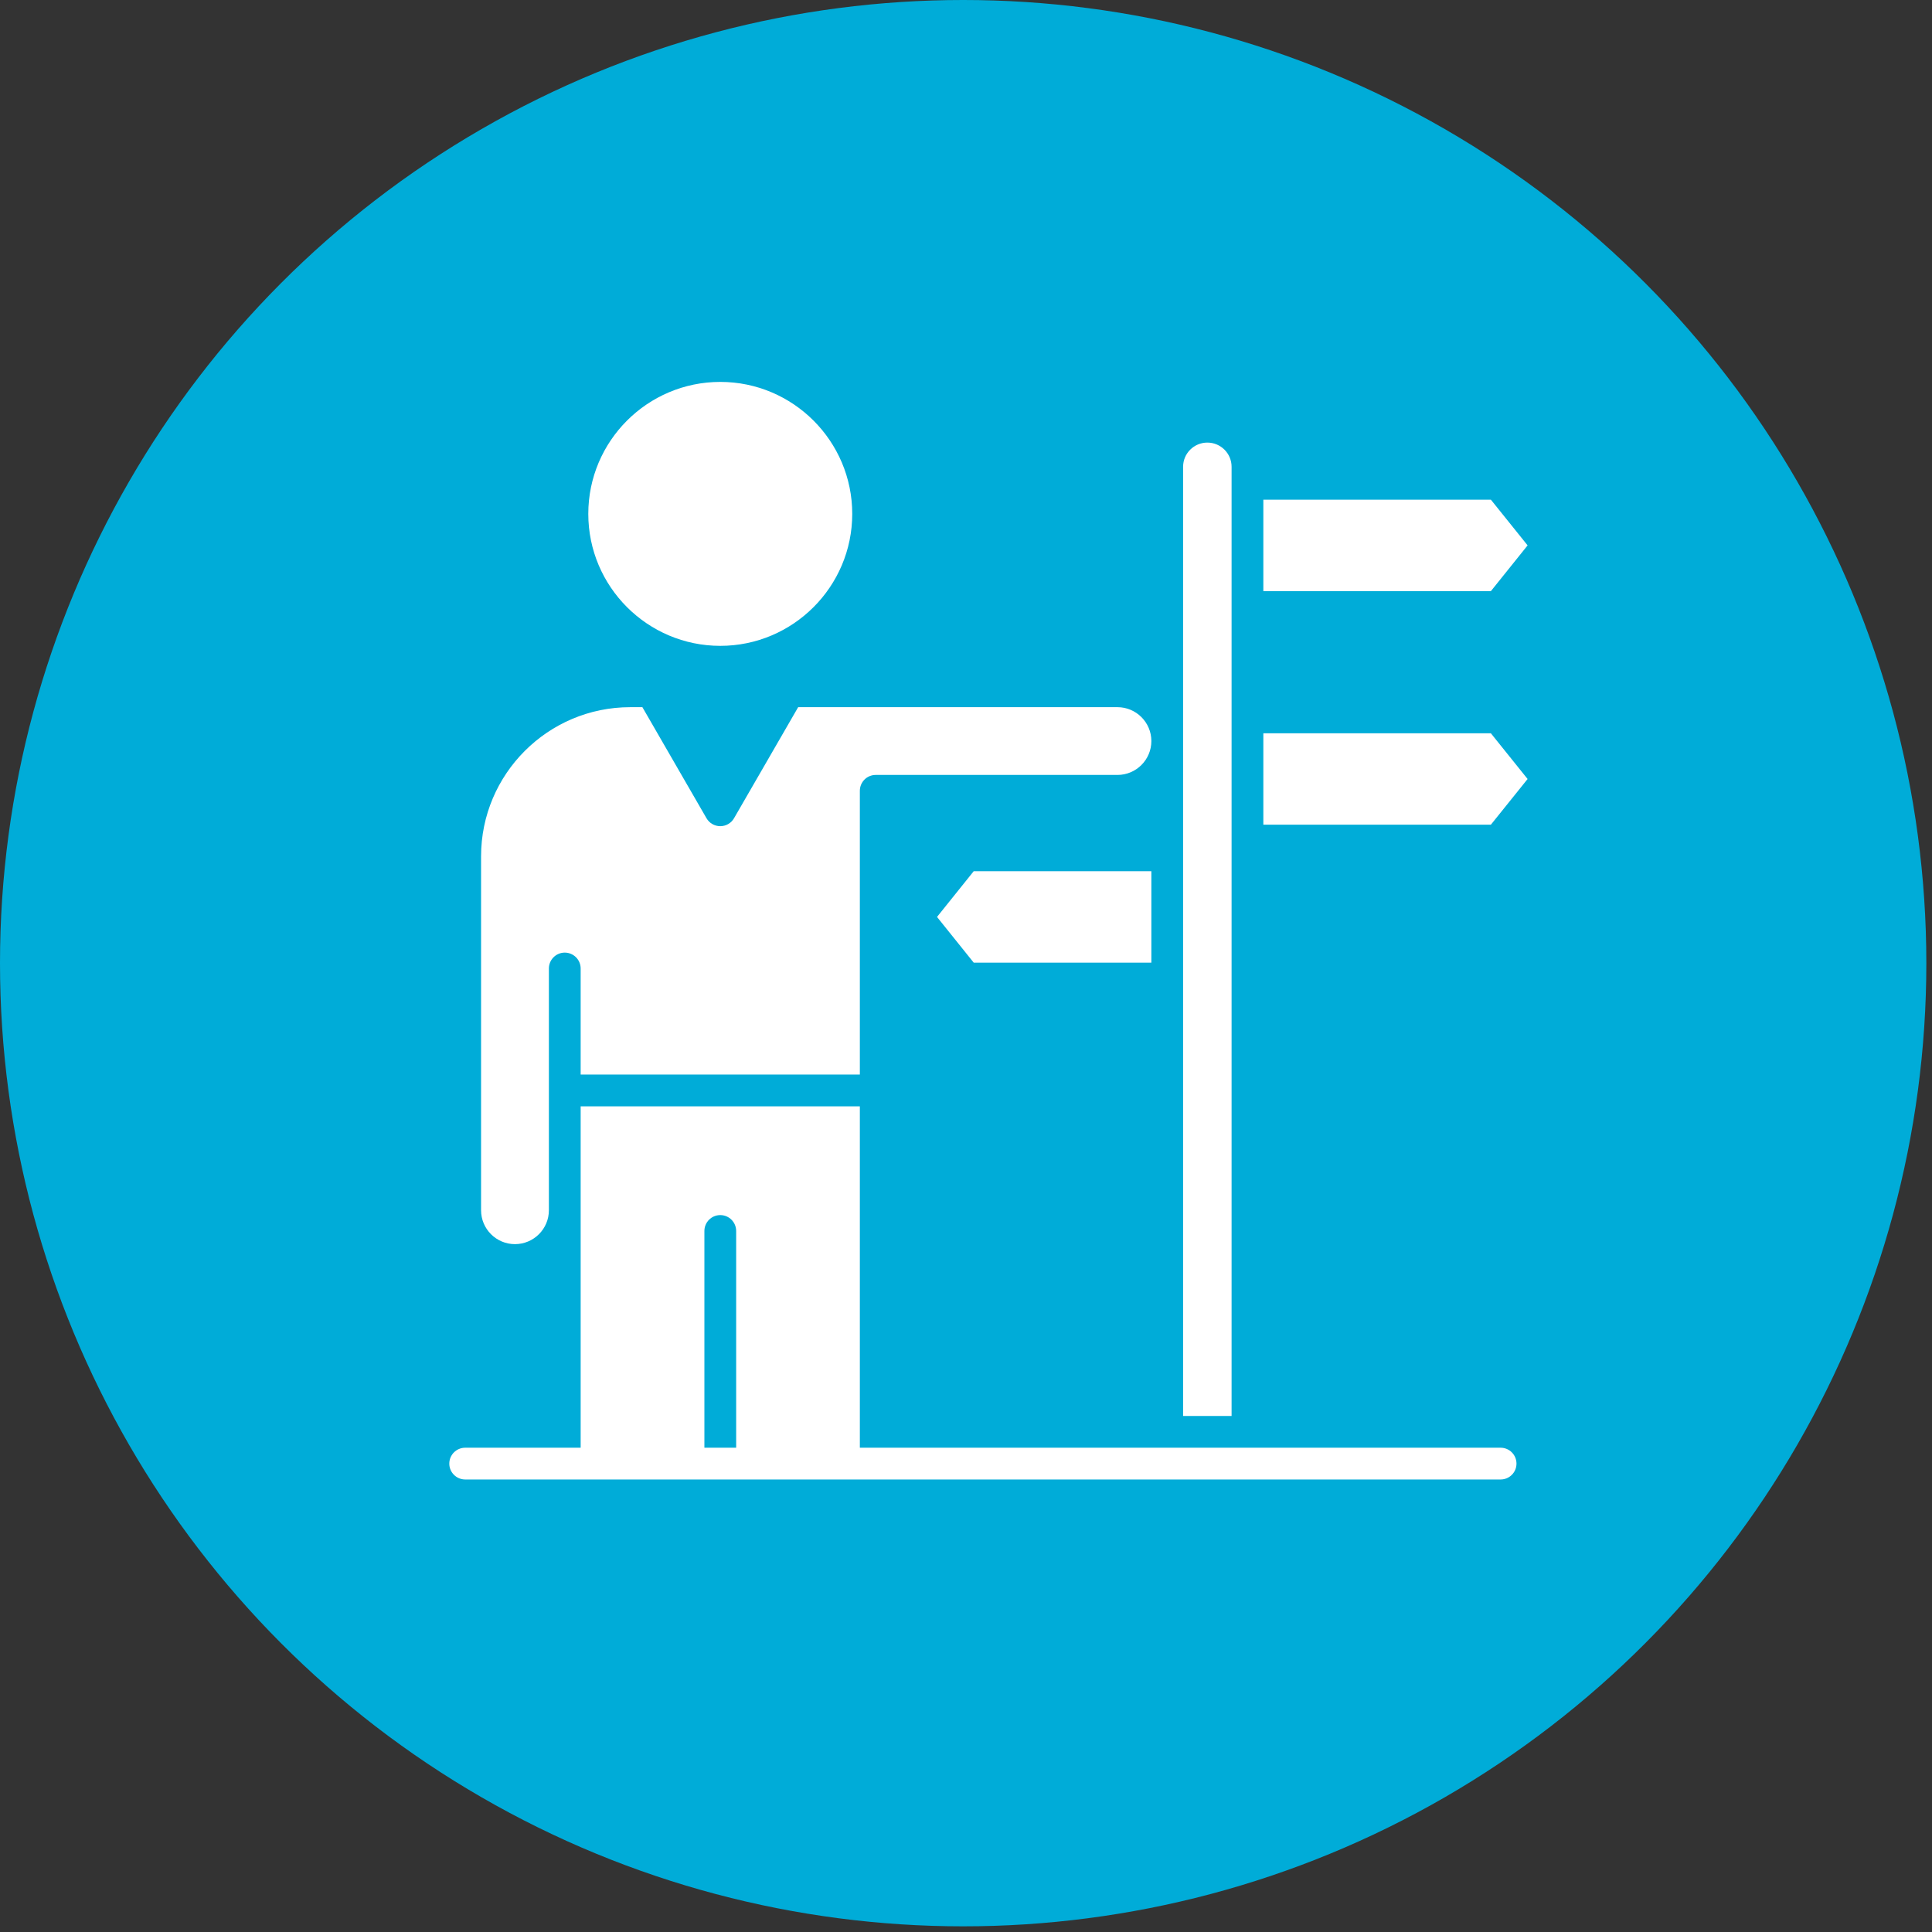
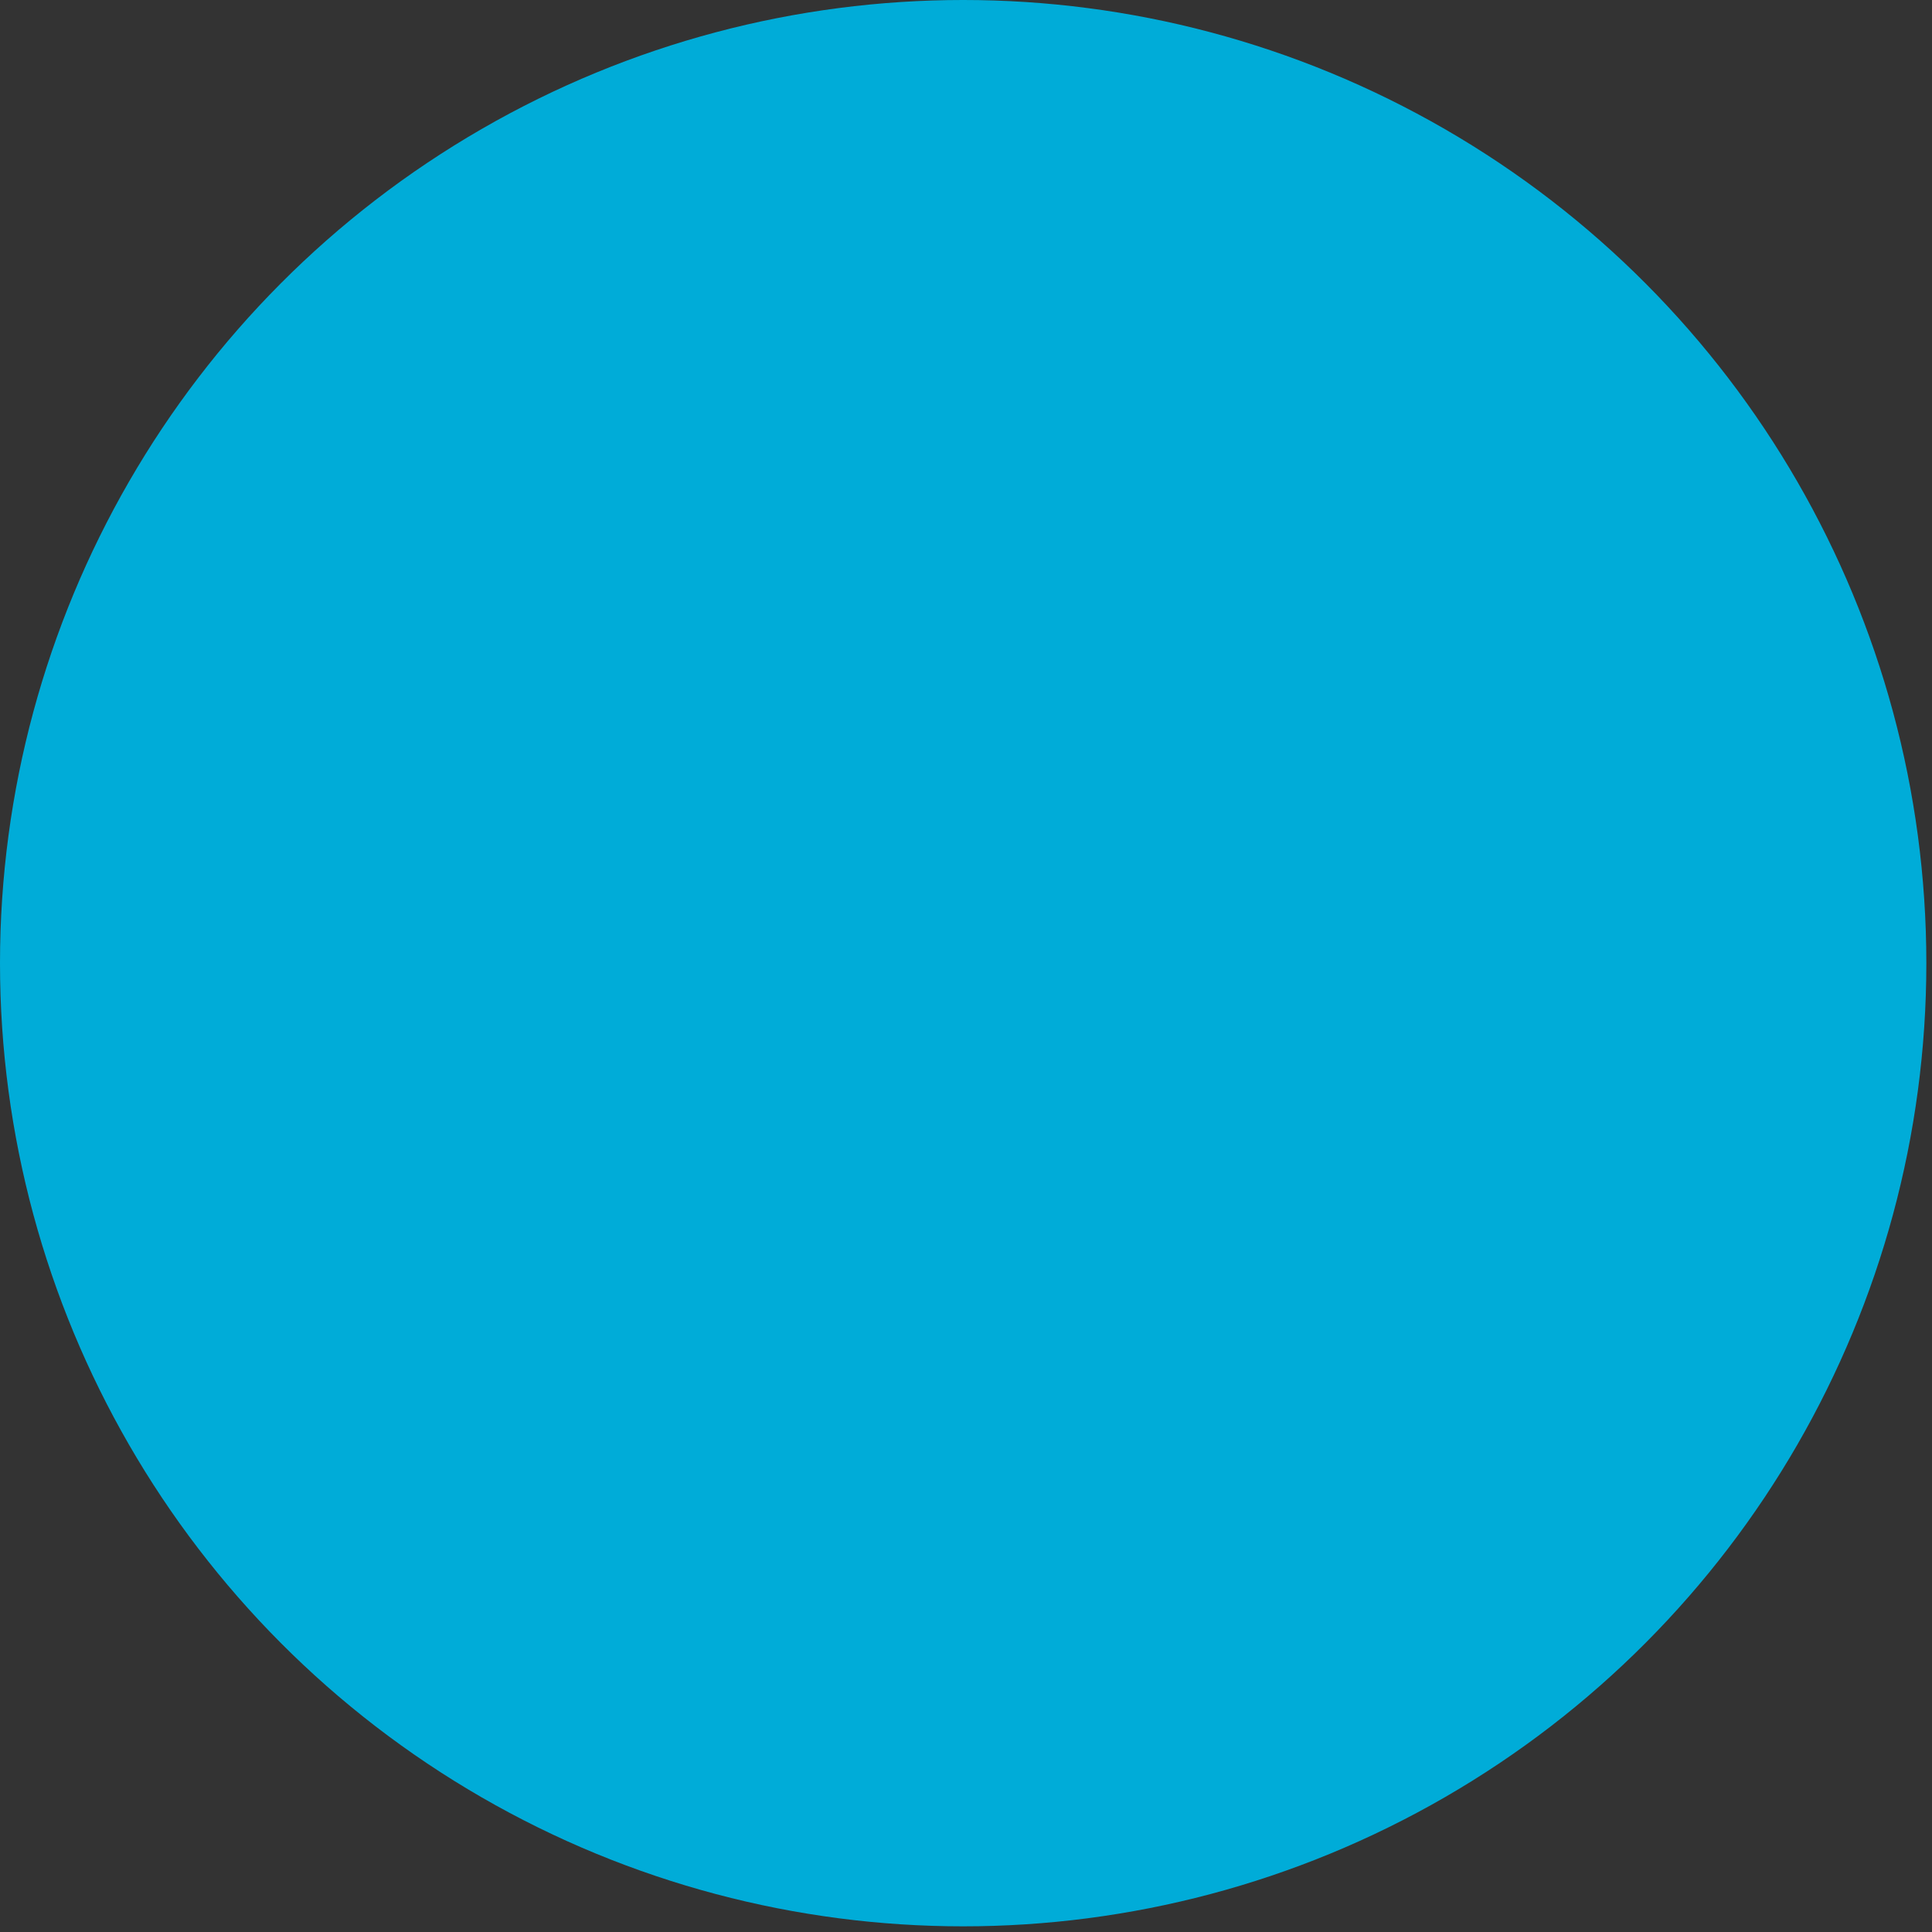
<svg xmlns="http://www.w3.org/2000/svg" width="86" height="86" viewBox="0 0 86 86" fill="none">
  <rect x="0" y="0" width="86" height="86" fill="#333333" stroke="none" />
  <circle cx="42.874" cy="42.874" r="42.874" fill="#00ACD8" />
-   <path d="M66.797 64.443H56.236H54.822H52.664H51.251H38.275V49.247H25.847V64.443H20.708C20.317 64.443 20 64.76 20 65.151C20 65.54 20.317 65.857 20.708 65.857H66.797C67.188 65.857 67.504 65.54 67.504 65.151C67.504 64.76 67.188 64.443 66.797 64.443ZM32.769 64.443H31.355V54.795C31.355 54.404 31.672 54.088 32.062 54.088C32.452 54.088 32.769 54.404 32.769 54.795V64.443ZM26.187 22.874C26.187 19.635 28.823 17 32.062 17C35.301 17 37.936 19.635 37.936 22.874C37.936 26.113 35.301 28.749 32.062 28.749C28.823 28.749 26.187 26.113 26.187 22.874ZM21.414 53.873V38.118C21.414 34.457 24.392 31.479 28.053 31.479H28.595L31.449 36.423C31.576 36.642 31.809 36.776 32.062 36.776C32.315 36.776 32.548 36.642 32.674 36.423L35.529 31.479H49.743C50.574 31.479 51.251 32.155 51.251 32.987C51.251 33.819 50.574 34.495 49.743 34.495H38.981C38.59 34.495 38.275 34.811 38.275 35.202V47.833H25.847V43.111C25.847 42.721 25.53 42.404 25.139 42.404C24.75 42.404 24.433 42.721 24.433 43.111V53.873C24.433 54.705 23.755 55.381 22.922 55.381C22.091 55.381 21.414 54.705 21.414 53.873ZM66.364 26.314H56.236V22.242H66.364L67.999 24.277L66.364 26.314ZM54.822 63.03H52.664V20.777C52.664 20.184 53.148 19.701 53.744 19.701C54.338 19.701 54.822 20.184 54.822 20.777V63.03ZM66.364 32.641L67.999 34.676L66.364 36.71H56.236V32.641H66.364V32.641ZM43.343 38.781H51.251V42.85H43.343L41.71 40.816L43.343 38.781Z" fill="white" />
</svg>